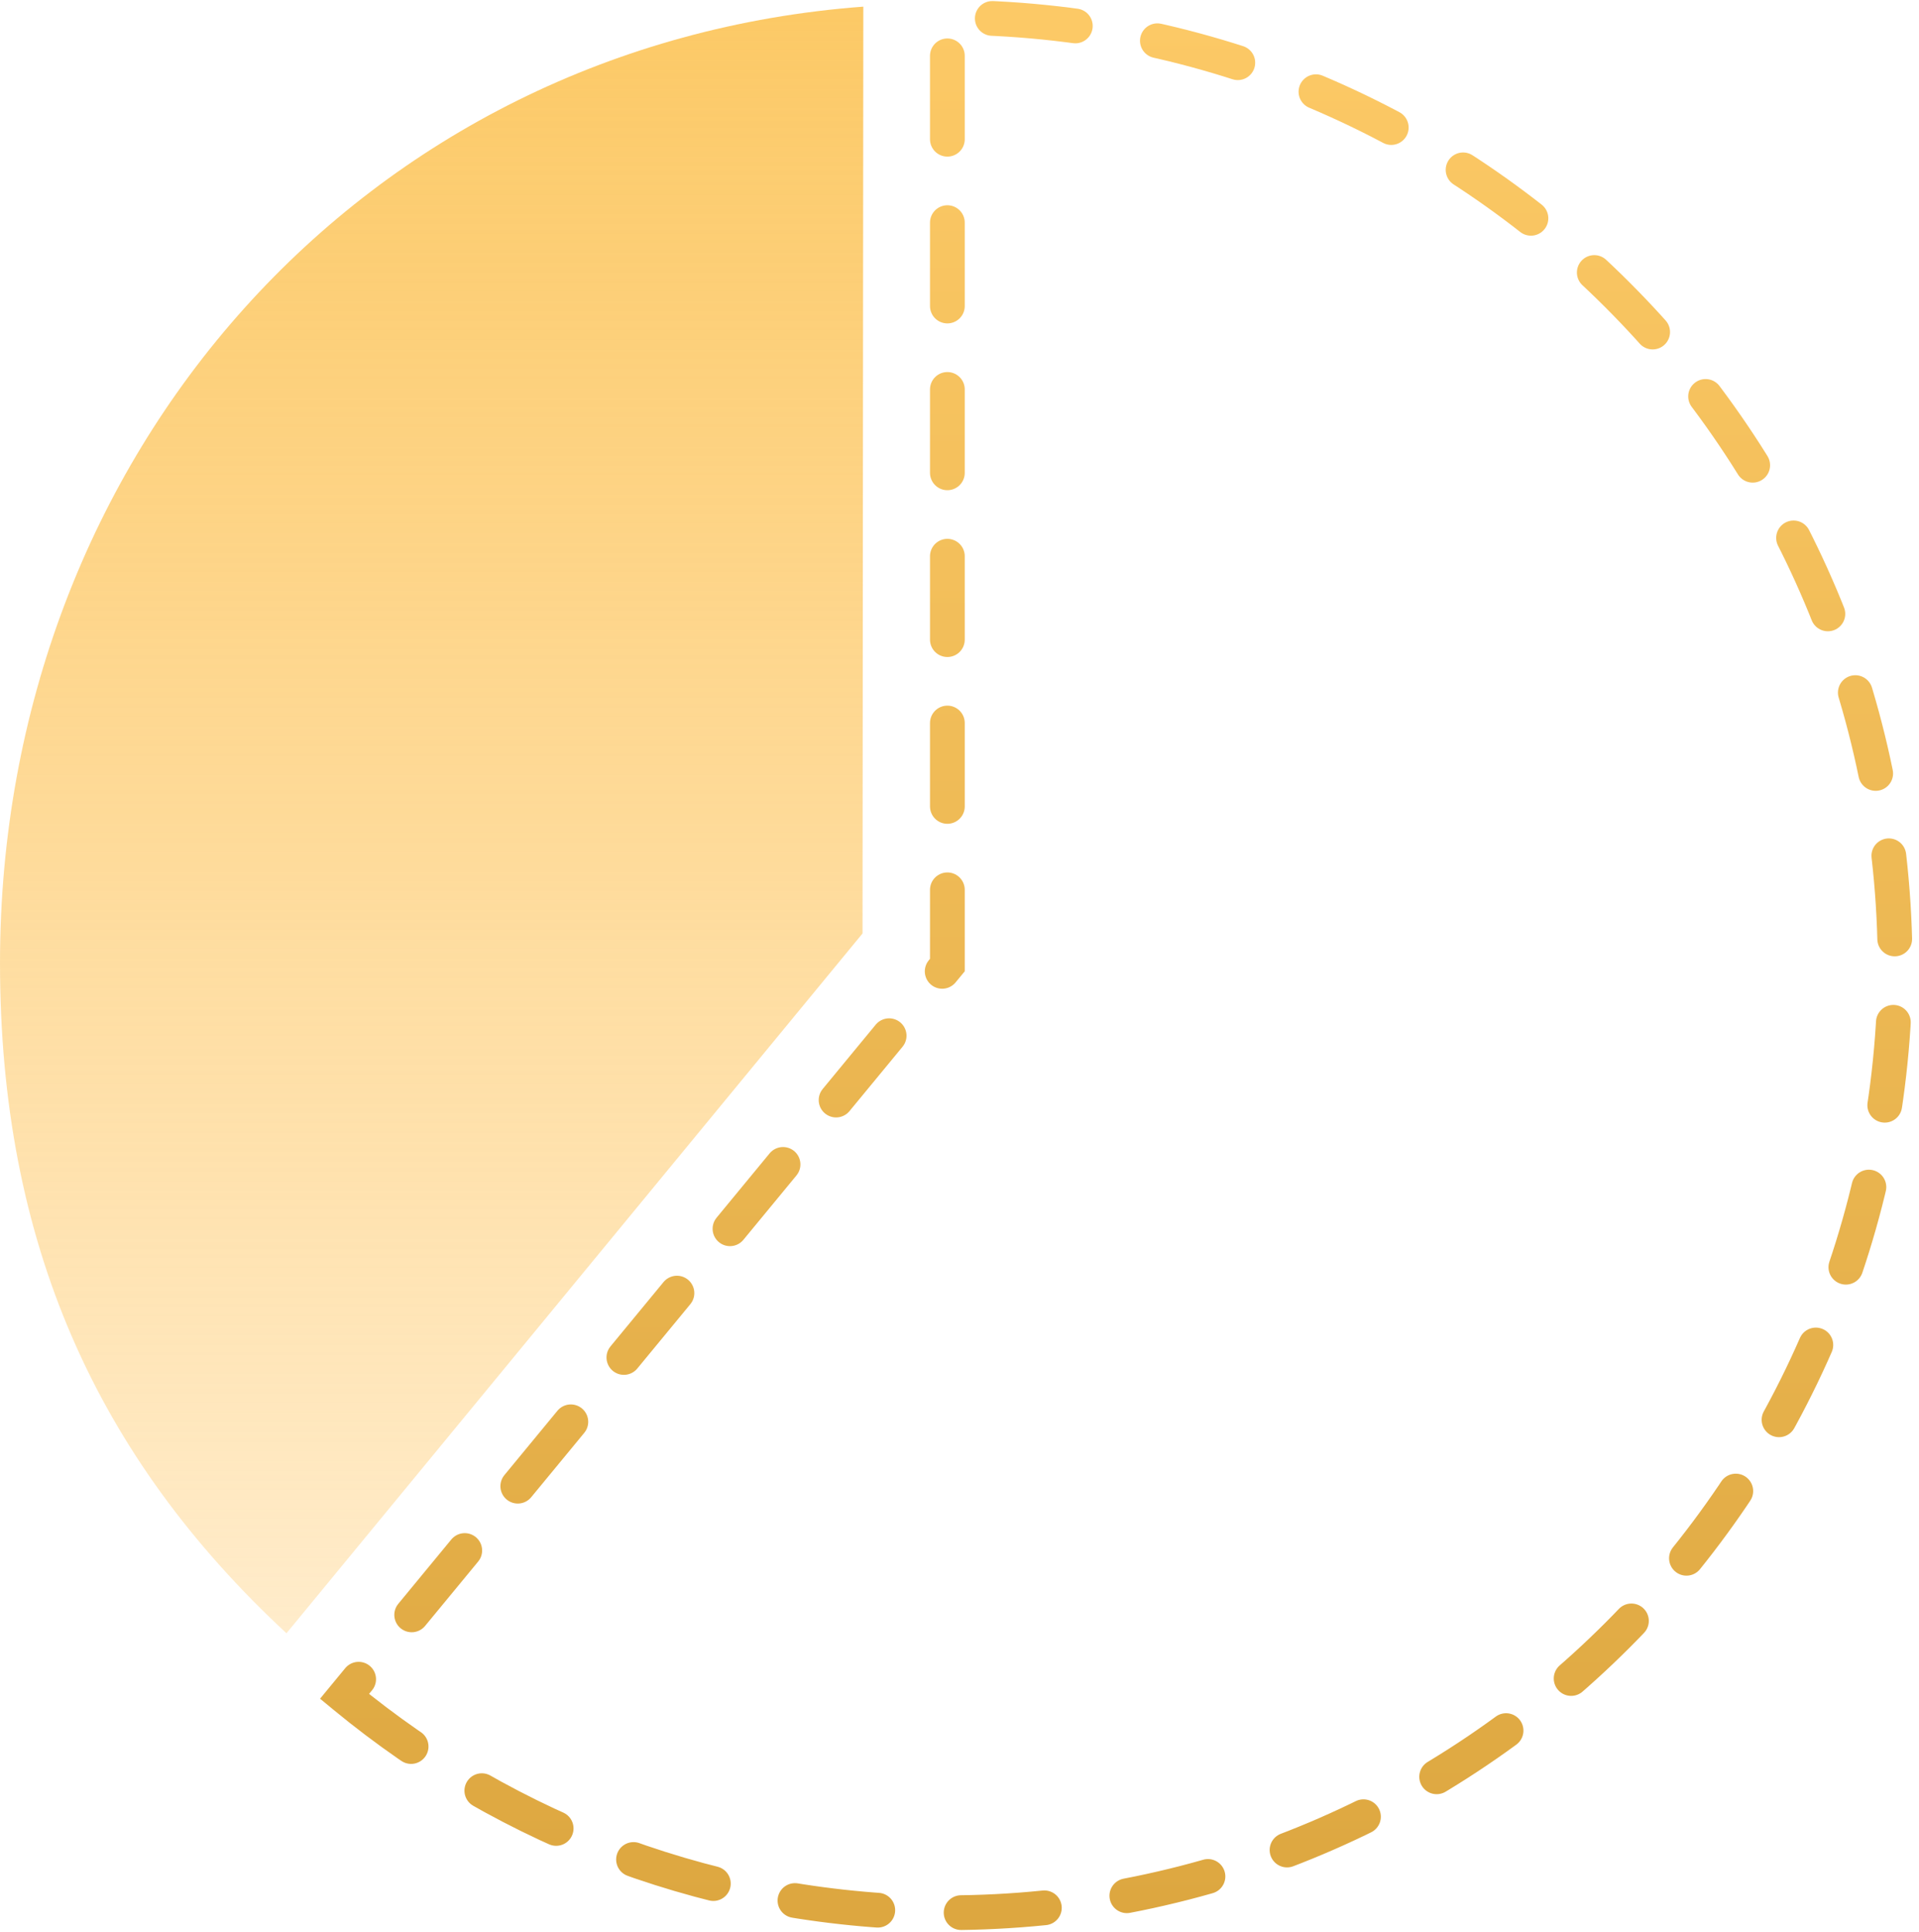
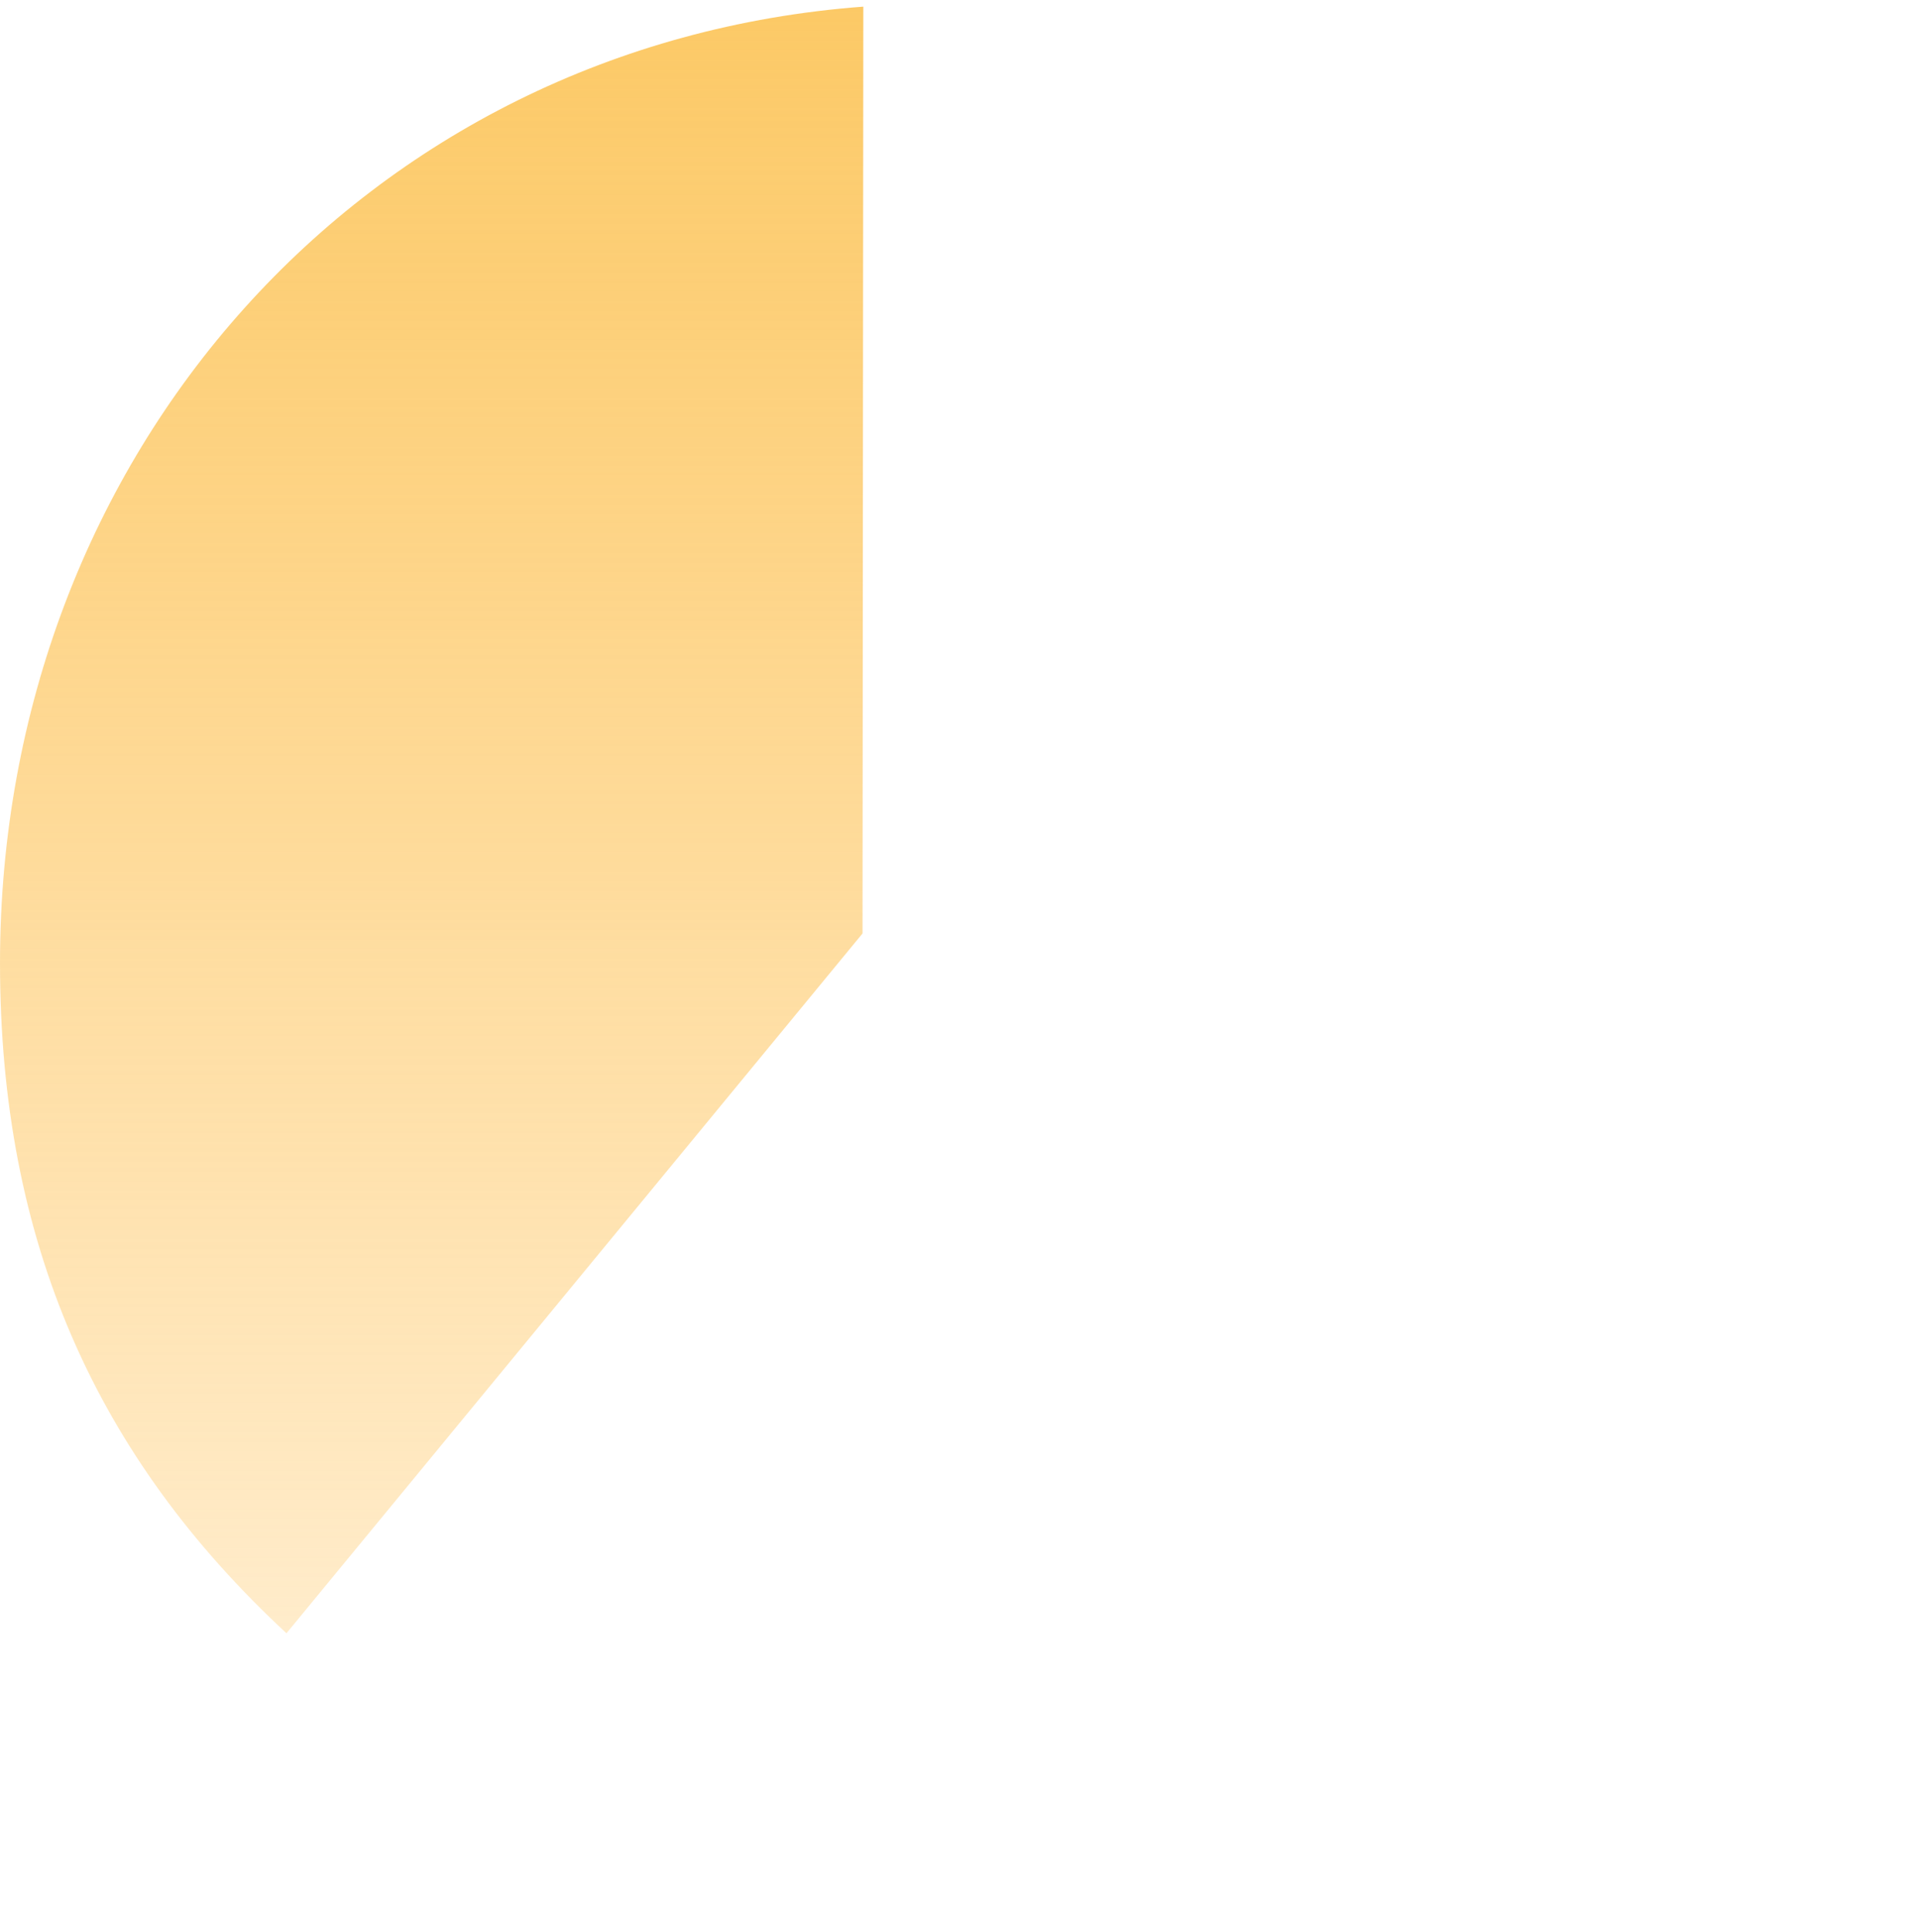
<svg xmlns="http://www.w3.org/2000/svg" width="289" height="291" fill="none">
-   <path stroke="url(#a)" stroke-dasharray="12.56 12.56" stroke-linecap="round" stroke-miterlimit="10" stroke-width="5.234" d="M51.884 255.476c24.674 20.36 56.298 32.587 90.79 32.587 78.826 0 142.723-63.898 142.723-142.723 0-78.825-63.897-142.723-142.723-142.723V145.34l-90.79 110.136Z" />
  <path fill="url(#b)" d="M129.909 140.567 43.141 245.975C14.525 219.411.001 187.146.001 145.031 0 68.419 54.84 6.628 130.014 1l-.117 139.578.011-.011Z" />
  <defs>
    <linearGradient id="a" x1="168.641" x2="168.641" y1="2.617" y2="288.063" gradientUnits="userSpaceOnUse">
      <stop stop-color="#FCC966" />
      <stop offset="1" stop-color="#DDA740" />
    </linearGradient>
    <linearGradient id="b" x1="65.007" x2="65.007" y1="1" y2="245.975" gradientUnits="userSpaceOnUse">
      <stop stop-color="#FCC966" />
      <stop offset="1" stop-color="#FFC765" stop-opacity=".34" />
    </linearGradient>
  </defs>
</svg>